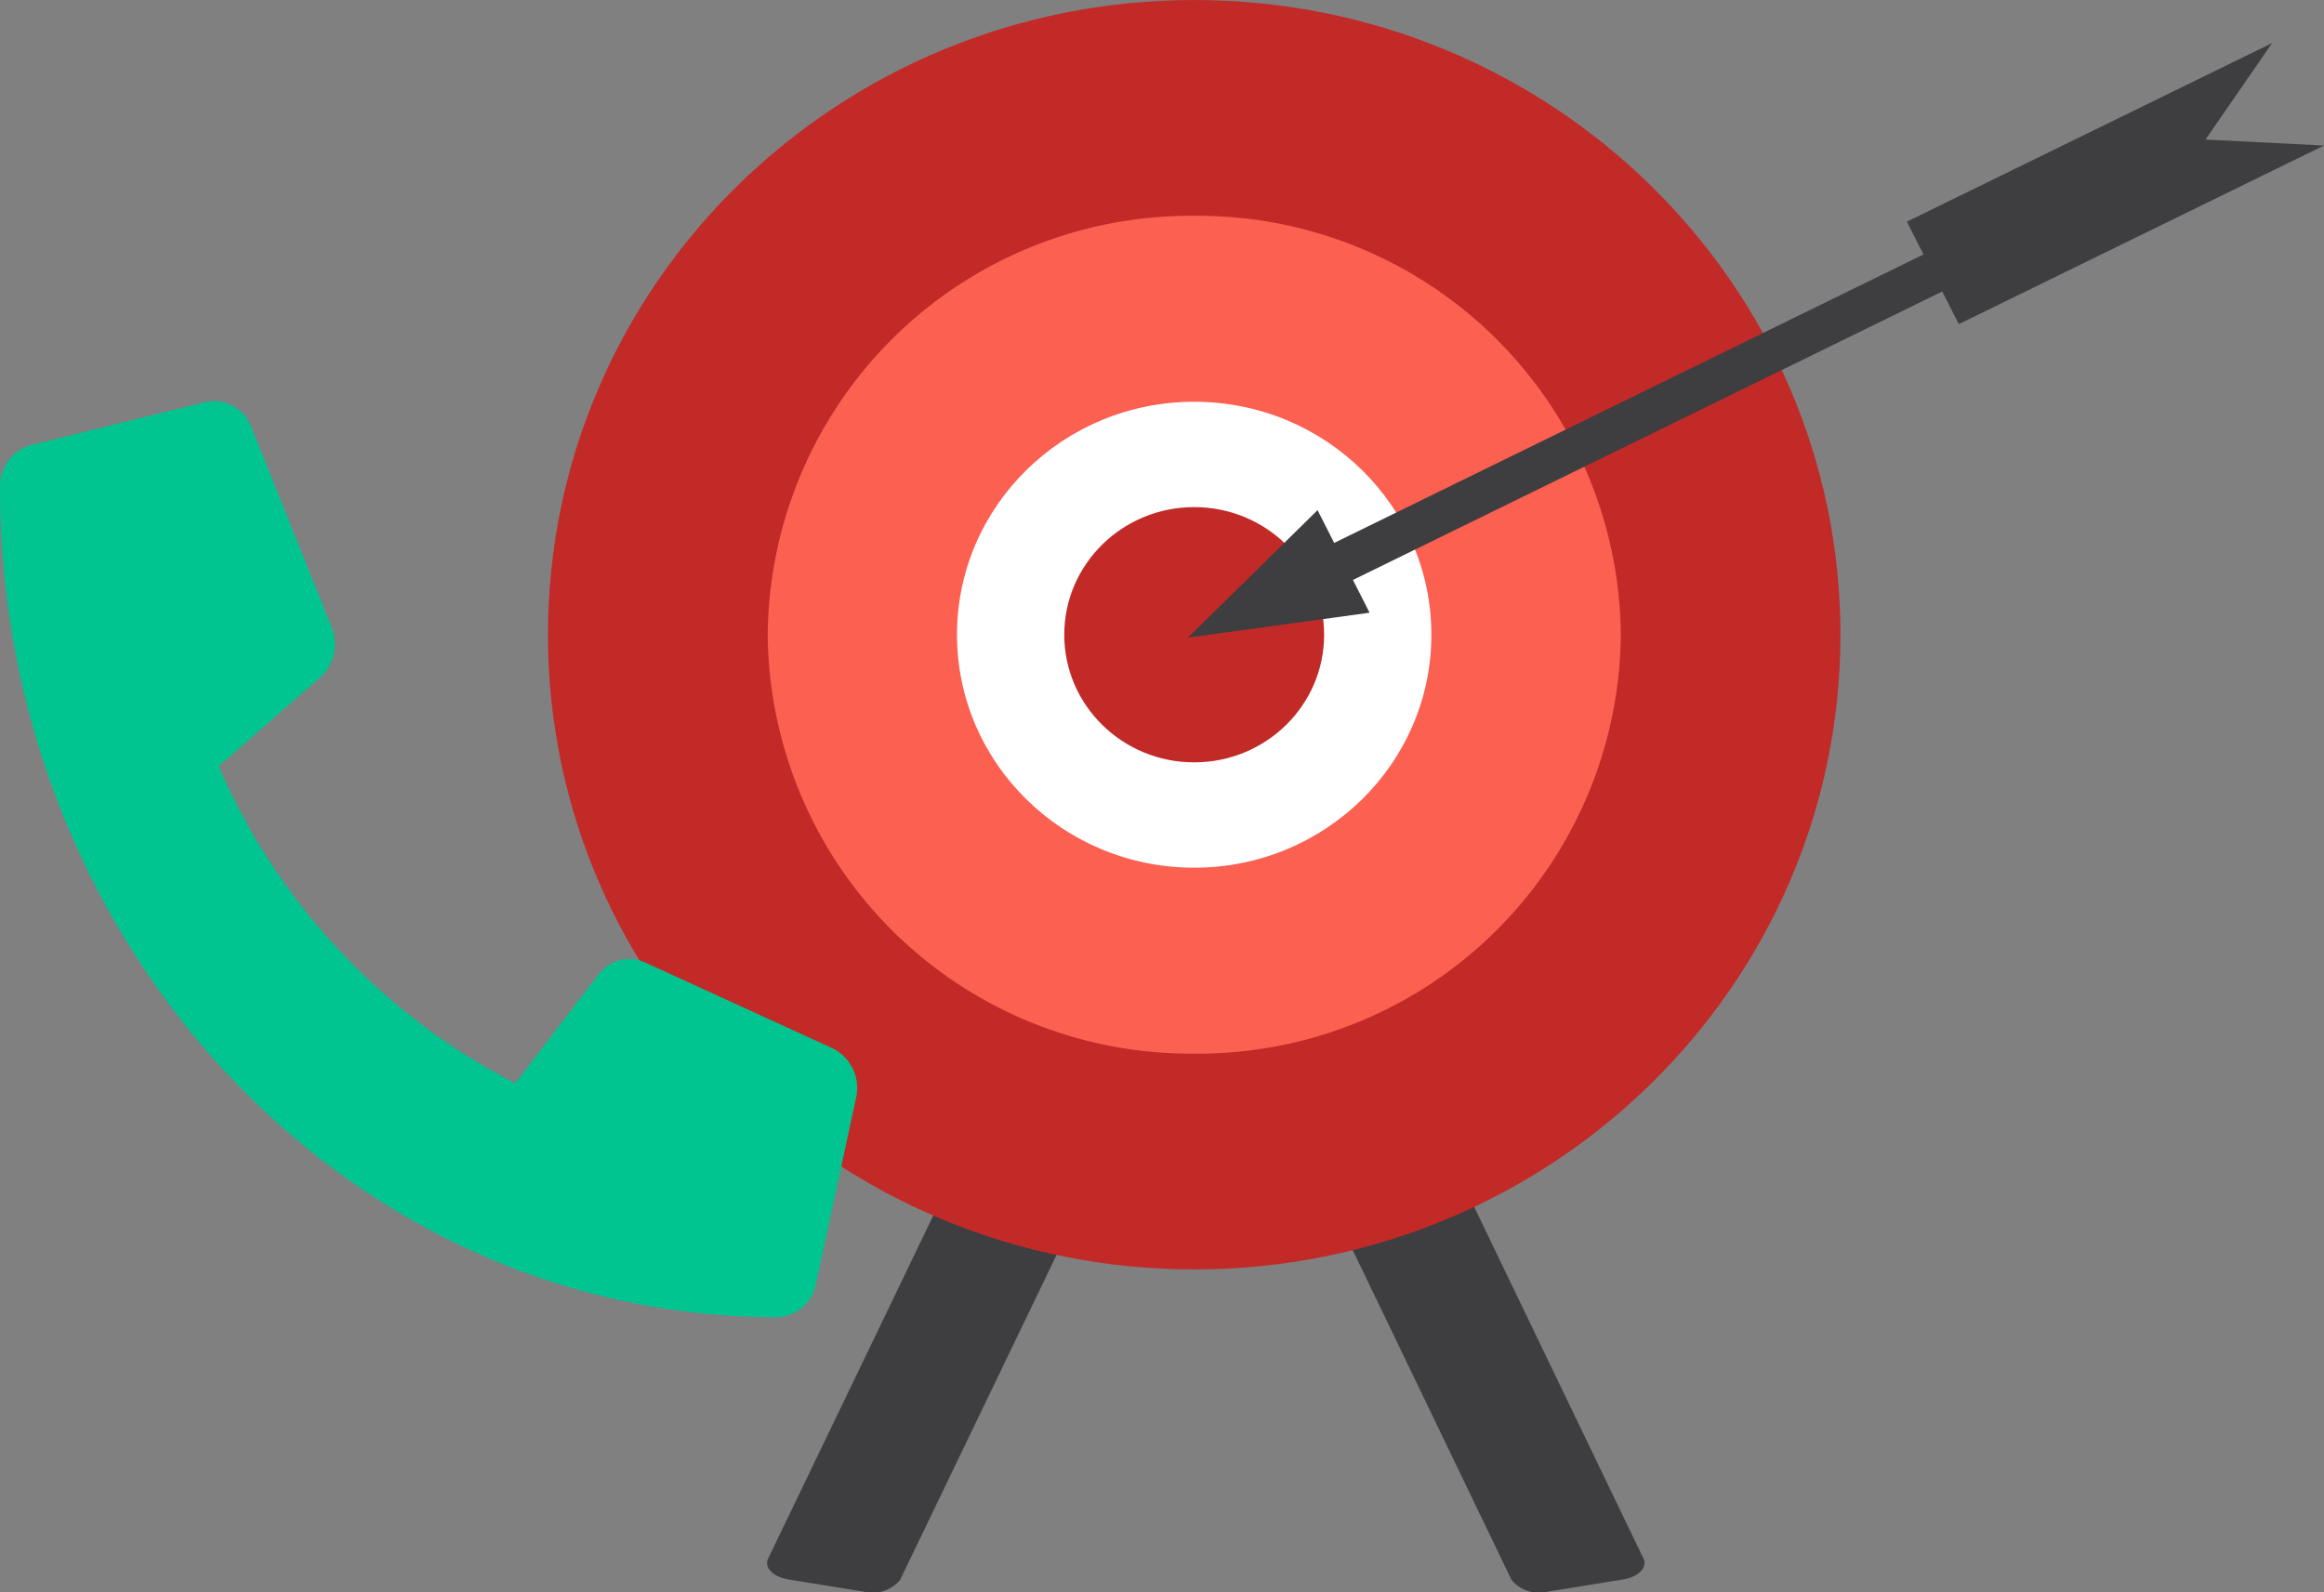
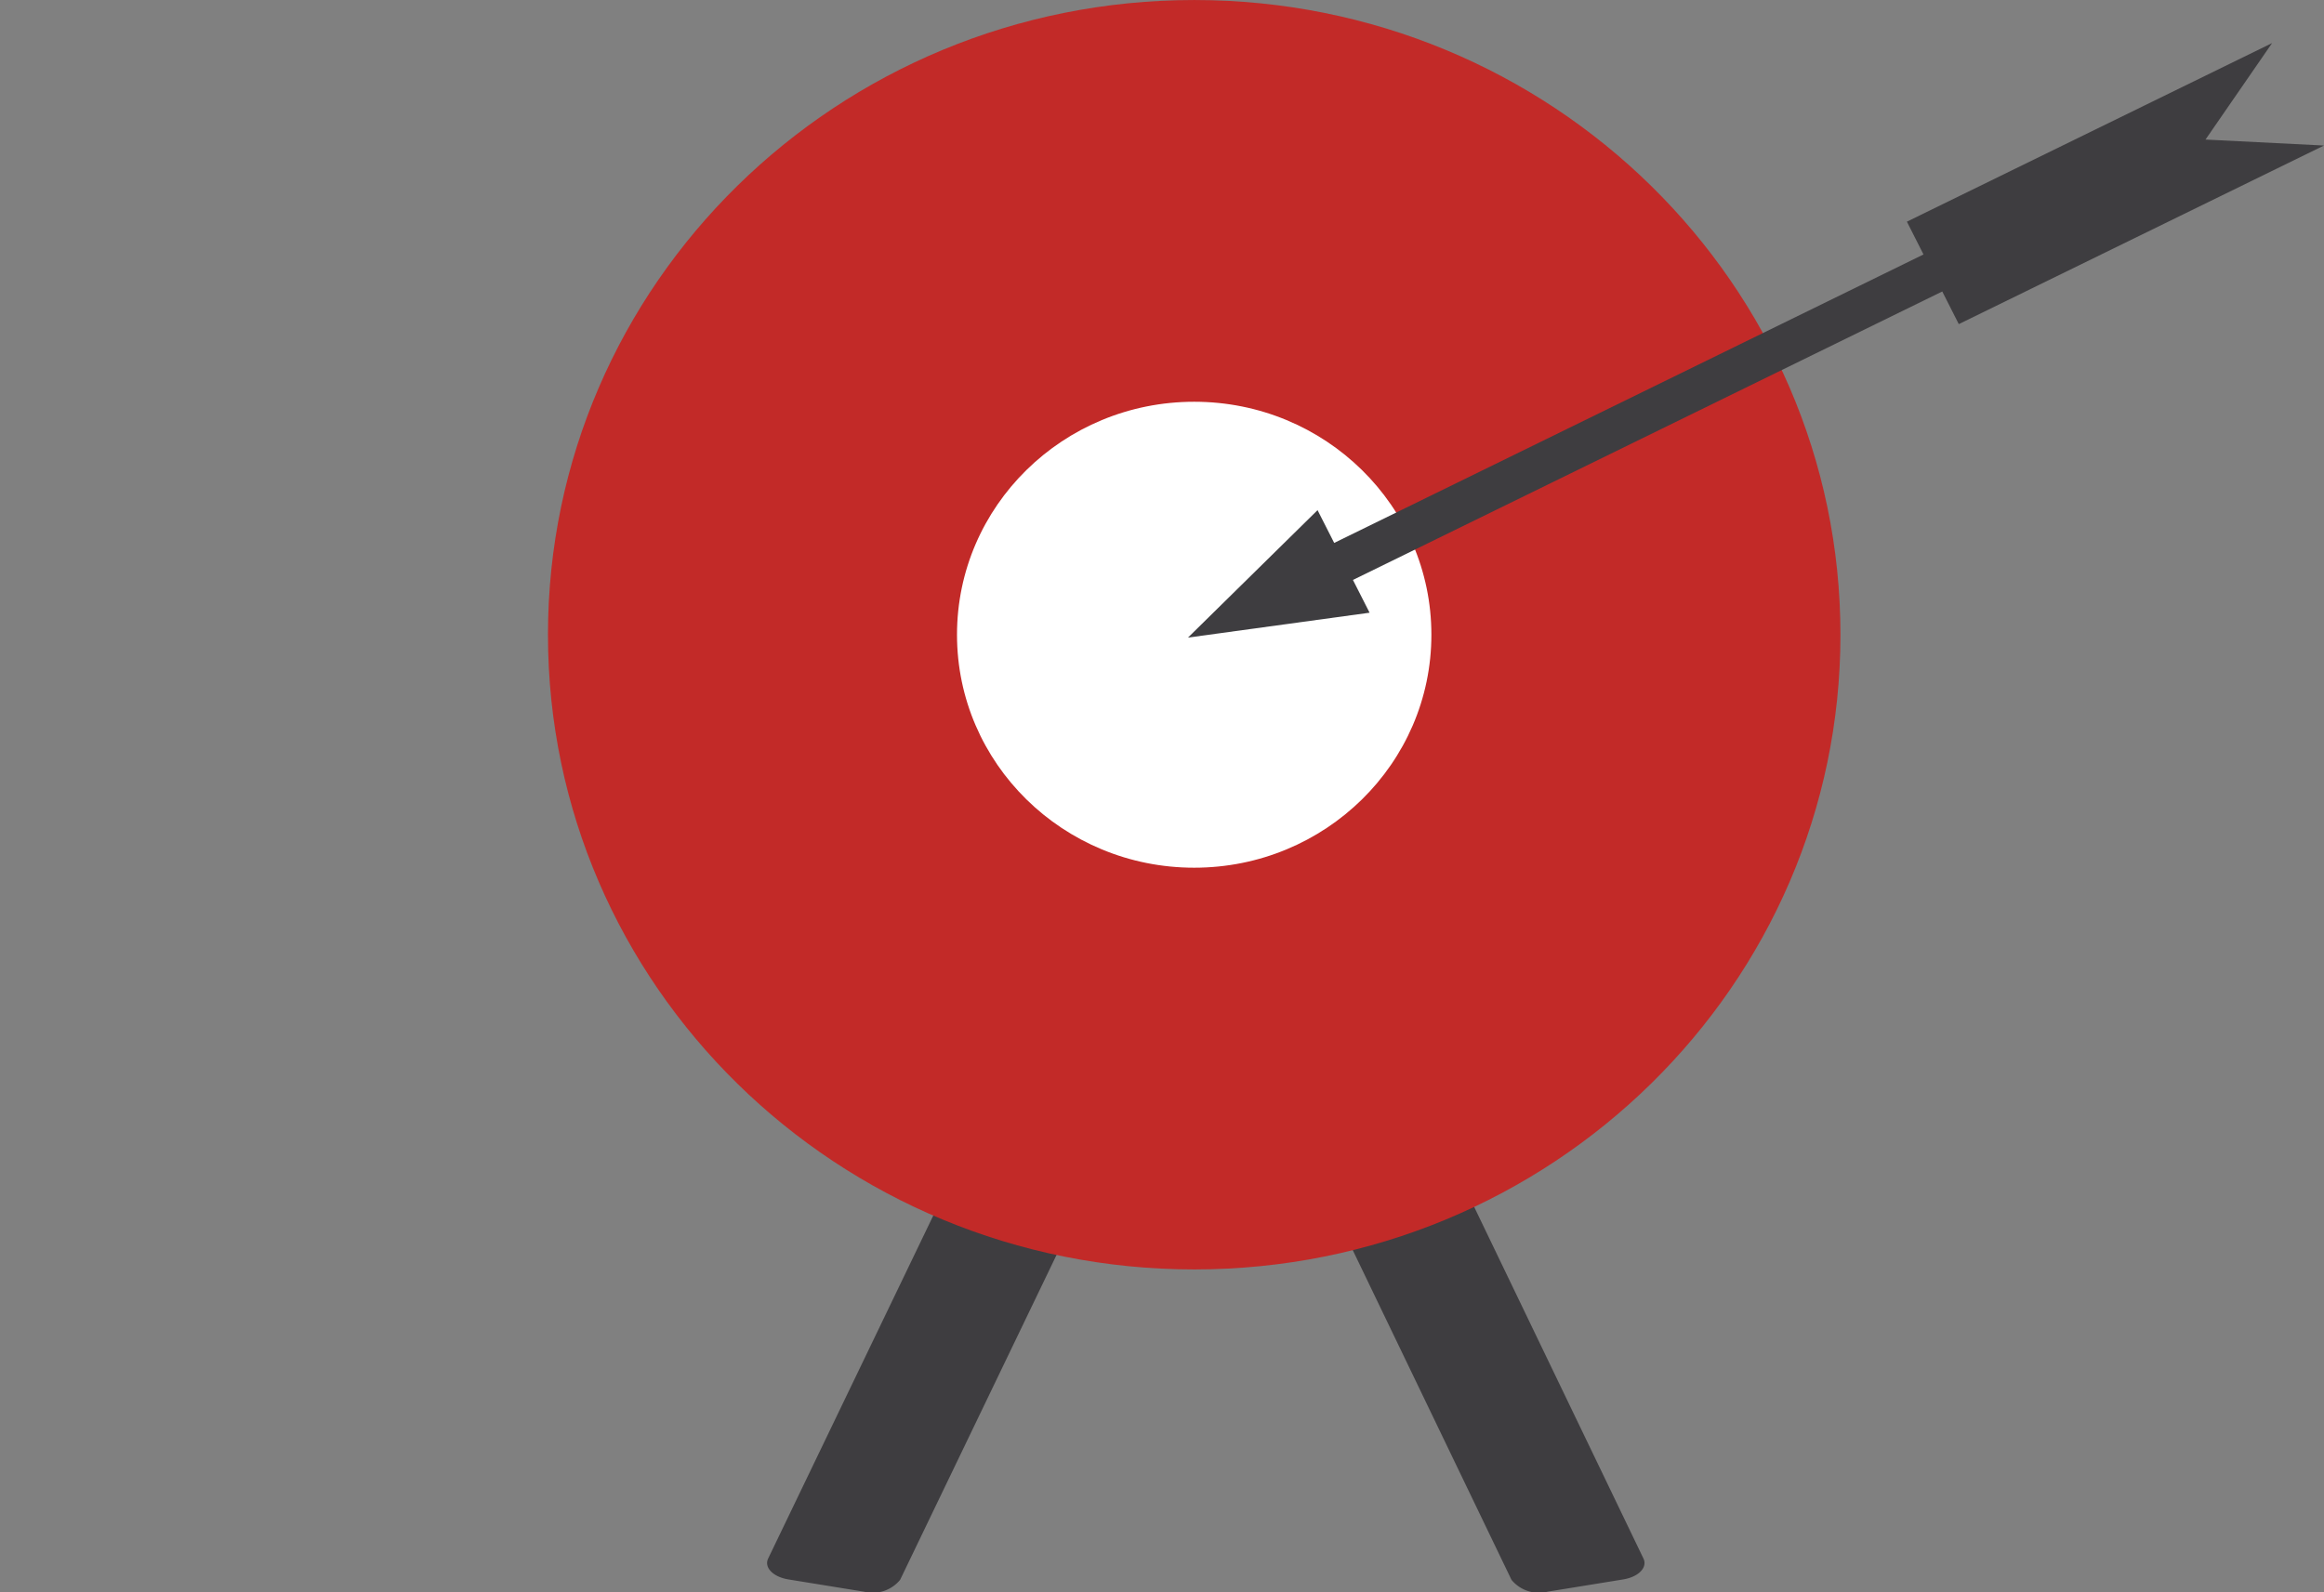
<svg xmlns="http://www.w3.org/2000/svg" height="92.971" viewBox="0 0 135.661 92.971" width="135.661">
  <rect x="0" y="0" width="135.661" height="92.971" fill="#808080" stroke="none" />
  <g transform="translate(31.987 .001)">
    <path d="m407.08 668.338-4.4-.714c-.908-.147-1.443-.7-1.189-1.226l18.243-37.9a2.075 2.075 0 0 1 2.112-.69l4.4.714c.908.147 1.443.7 1.189 1.226l-18.243 37.9a2.075 2.075 0 0 1 -2.112.69z" fill="#3e3d40" transform="translate(-388.636 -575.403)" />
    <path d="m579.694 668.338 4.4-.714c.908-.147 1.443-.7 1.189-1.226l-18.243-37.9a2.075 2.075 0 0 0 -2.112-.69l-4.4.714c-.908.147-1.443.7-1.189 1.226l18.243 37.9a2.075 2.075 0 0 0 2.112.69z" fill="#3e3d40" transform="translate(-521.337 -575.403)" />
    <path d="m37.723 0c20.835 0 37.724 16.592 37.724 37.06s-16.889 37.06-37.723 37.06-37.724-16.593-37.724-37.06 16.889-37.06 37.723-37.06z" fill="#c22a28" />
-     <path d="m24.9 0a24.681 24.681 0 0 1 24.9 24.459 24.681 24.681 0 0 1 -24.9 24.458 24.681 24.681 0 0 1 -24.9-24.458 24.681 24.681 0 0 1 24.9-24.459z" fill="#fb6051" transform="translate(12.827 12.601)" />
    <ellipse cx="37.723" cy="37.06" fill="#fff" rx="13.846" ry="13.603" />
-     <ellipse cx="37.723" cy="37.06" fill="#c22a28" rx="7.585" ry="7.452" />
    <path d="m599.684 329.37.965 1.906 21.318-10.428-6.917-.348 3.888-5.634-21.318 10.428.969 1.914-34.4 16.843-.971-1.913-7.563 7.441 10.6-1.453-.971-1.913z" fill="#3e3d40" transform="translate(-518.294 -312.352)" />
  </g>
-   <path d="m48.6 37.8-10.941-5.011a2.248 2.248 0 0 0 -2.736.721l-4.847 6.331a37.567 37.567 0 0 1 -17.314-18.511l5.922-5.182a2.615 2.615 0 0 0 .674-2.925l-4.69-11.7a2.326 2.326 0 0 0 -2.688-1.454l-10.162 2.508a2.478 2.478 0 0 0 -1.818 2.443c0 26.798 20.315 48.48 45.34 48.48a2.384 2.384 0 0 0 2.287-1.943l2.345-10.865a2.585 2.585 0 0 0 -1.372-2.892z" fill="#00c590" transform="translate(0 23.408)" />
</svg>